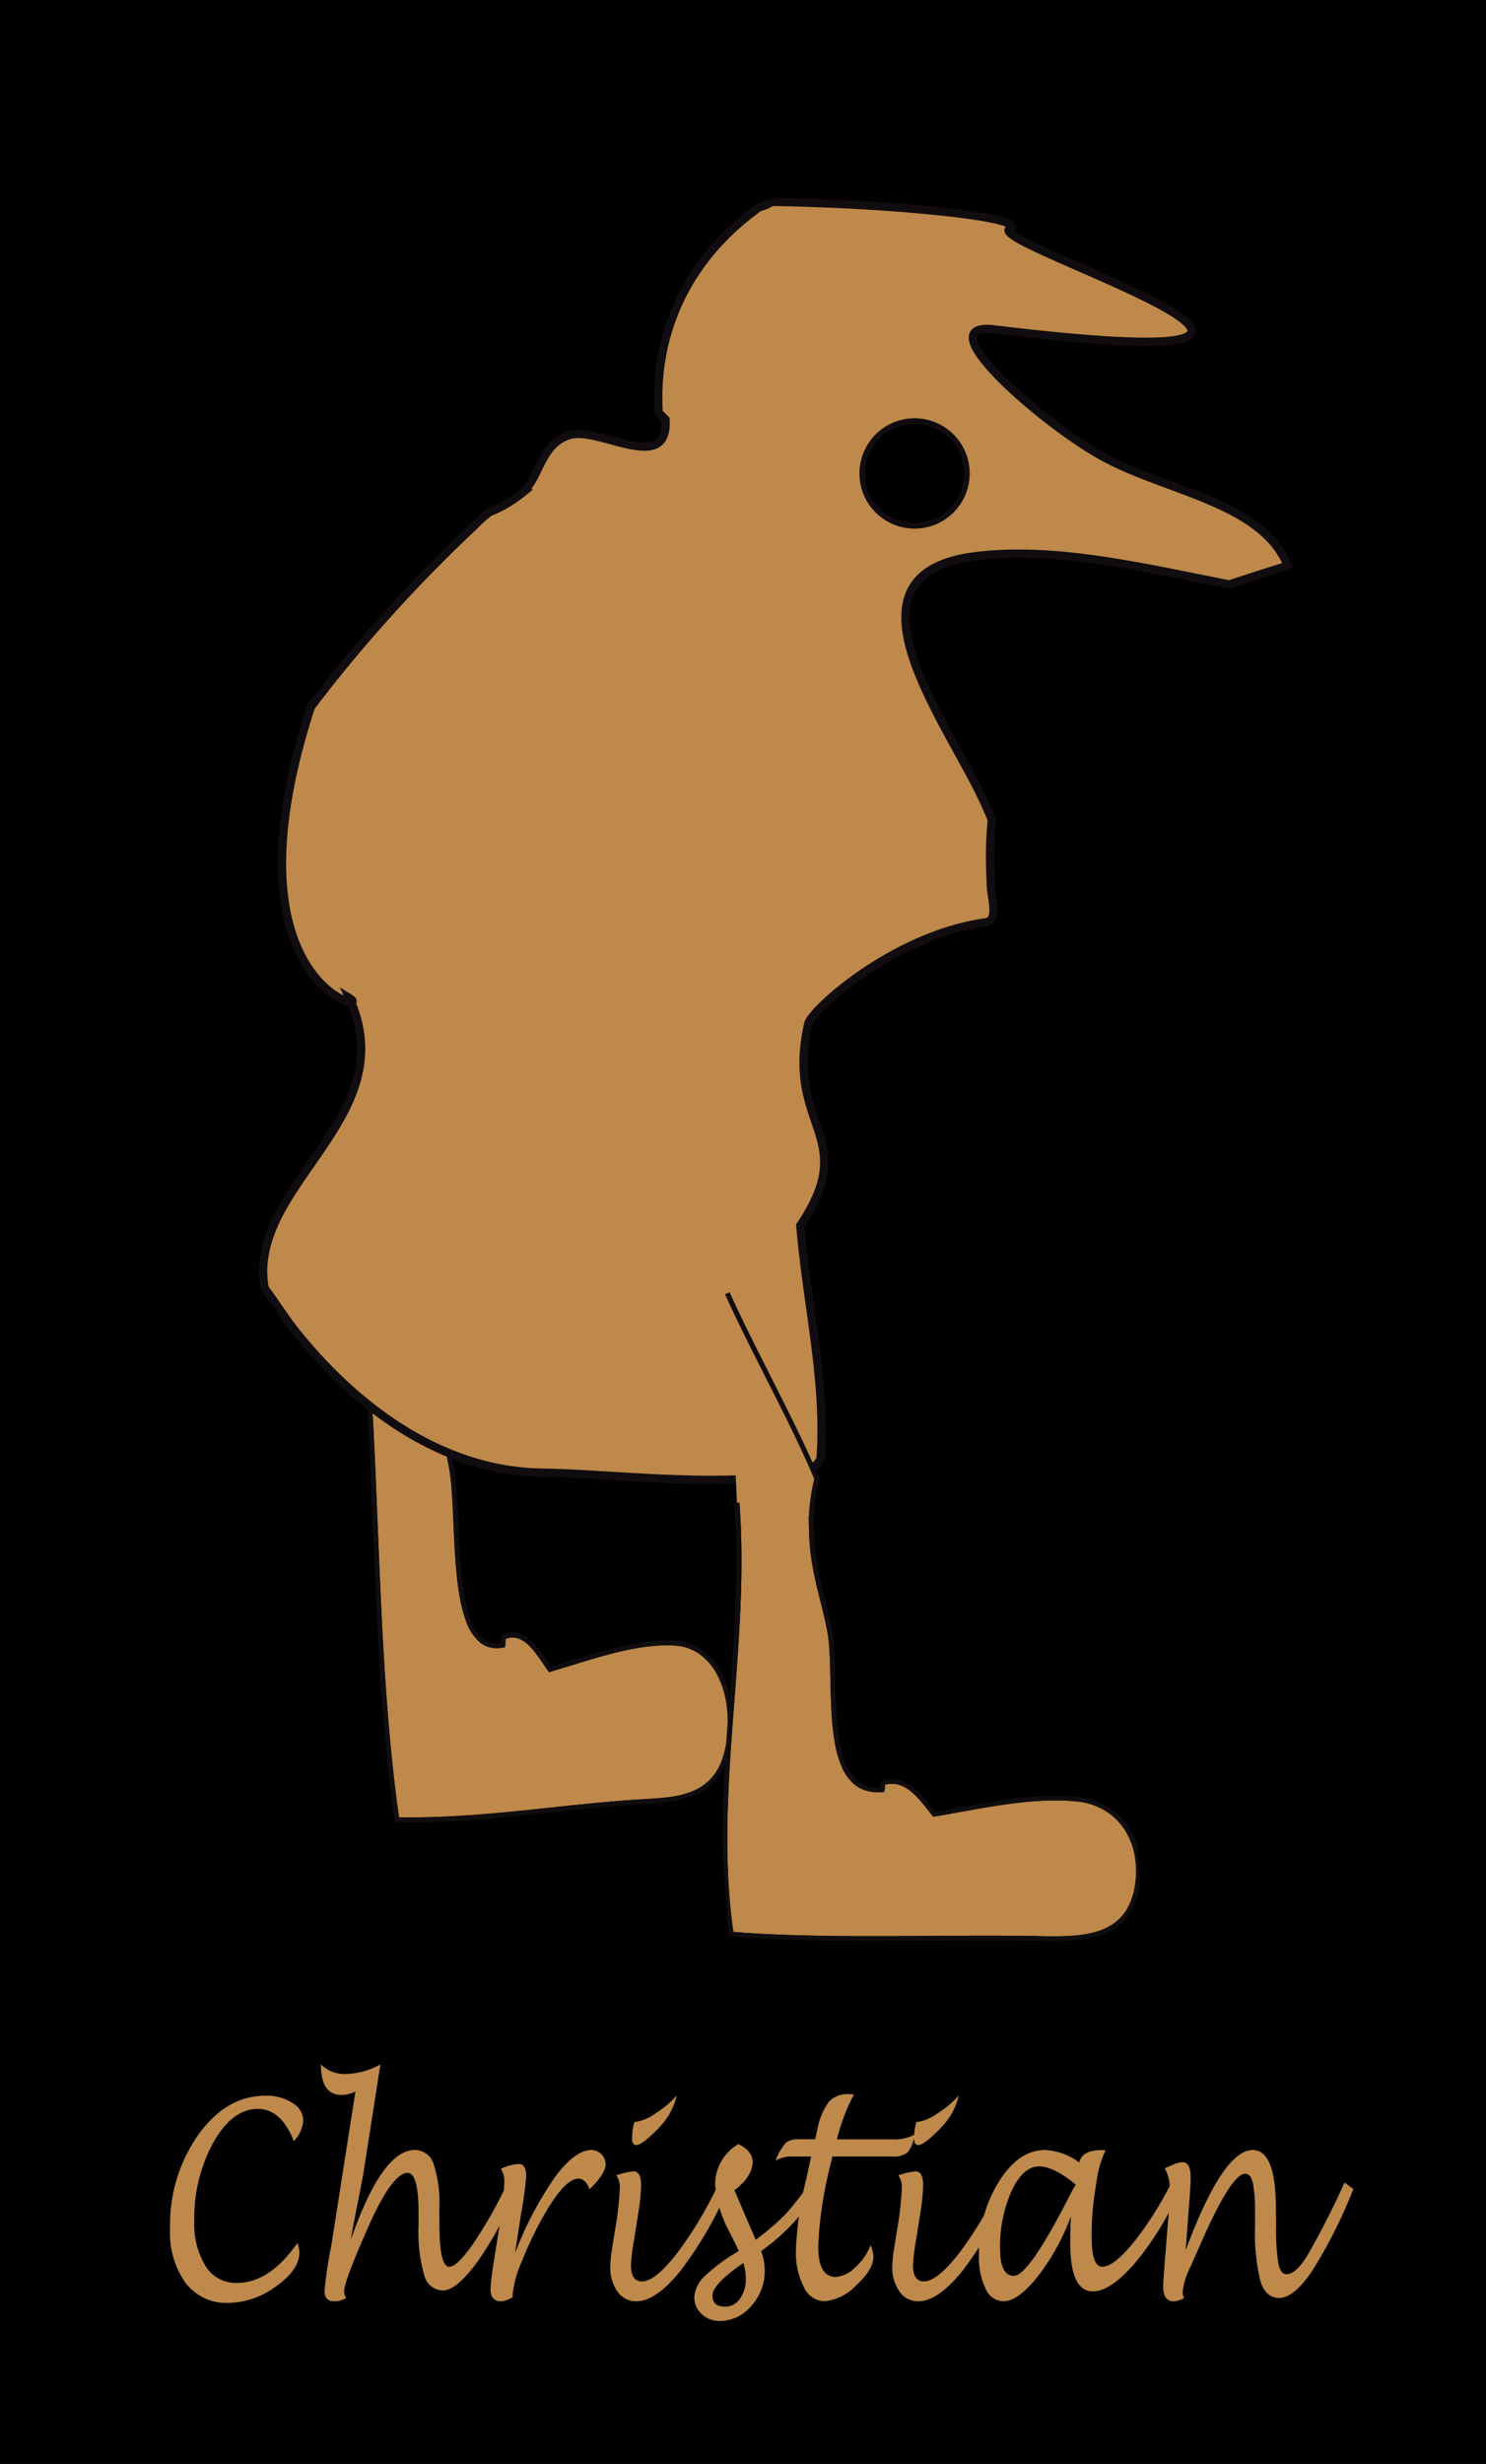
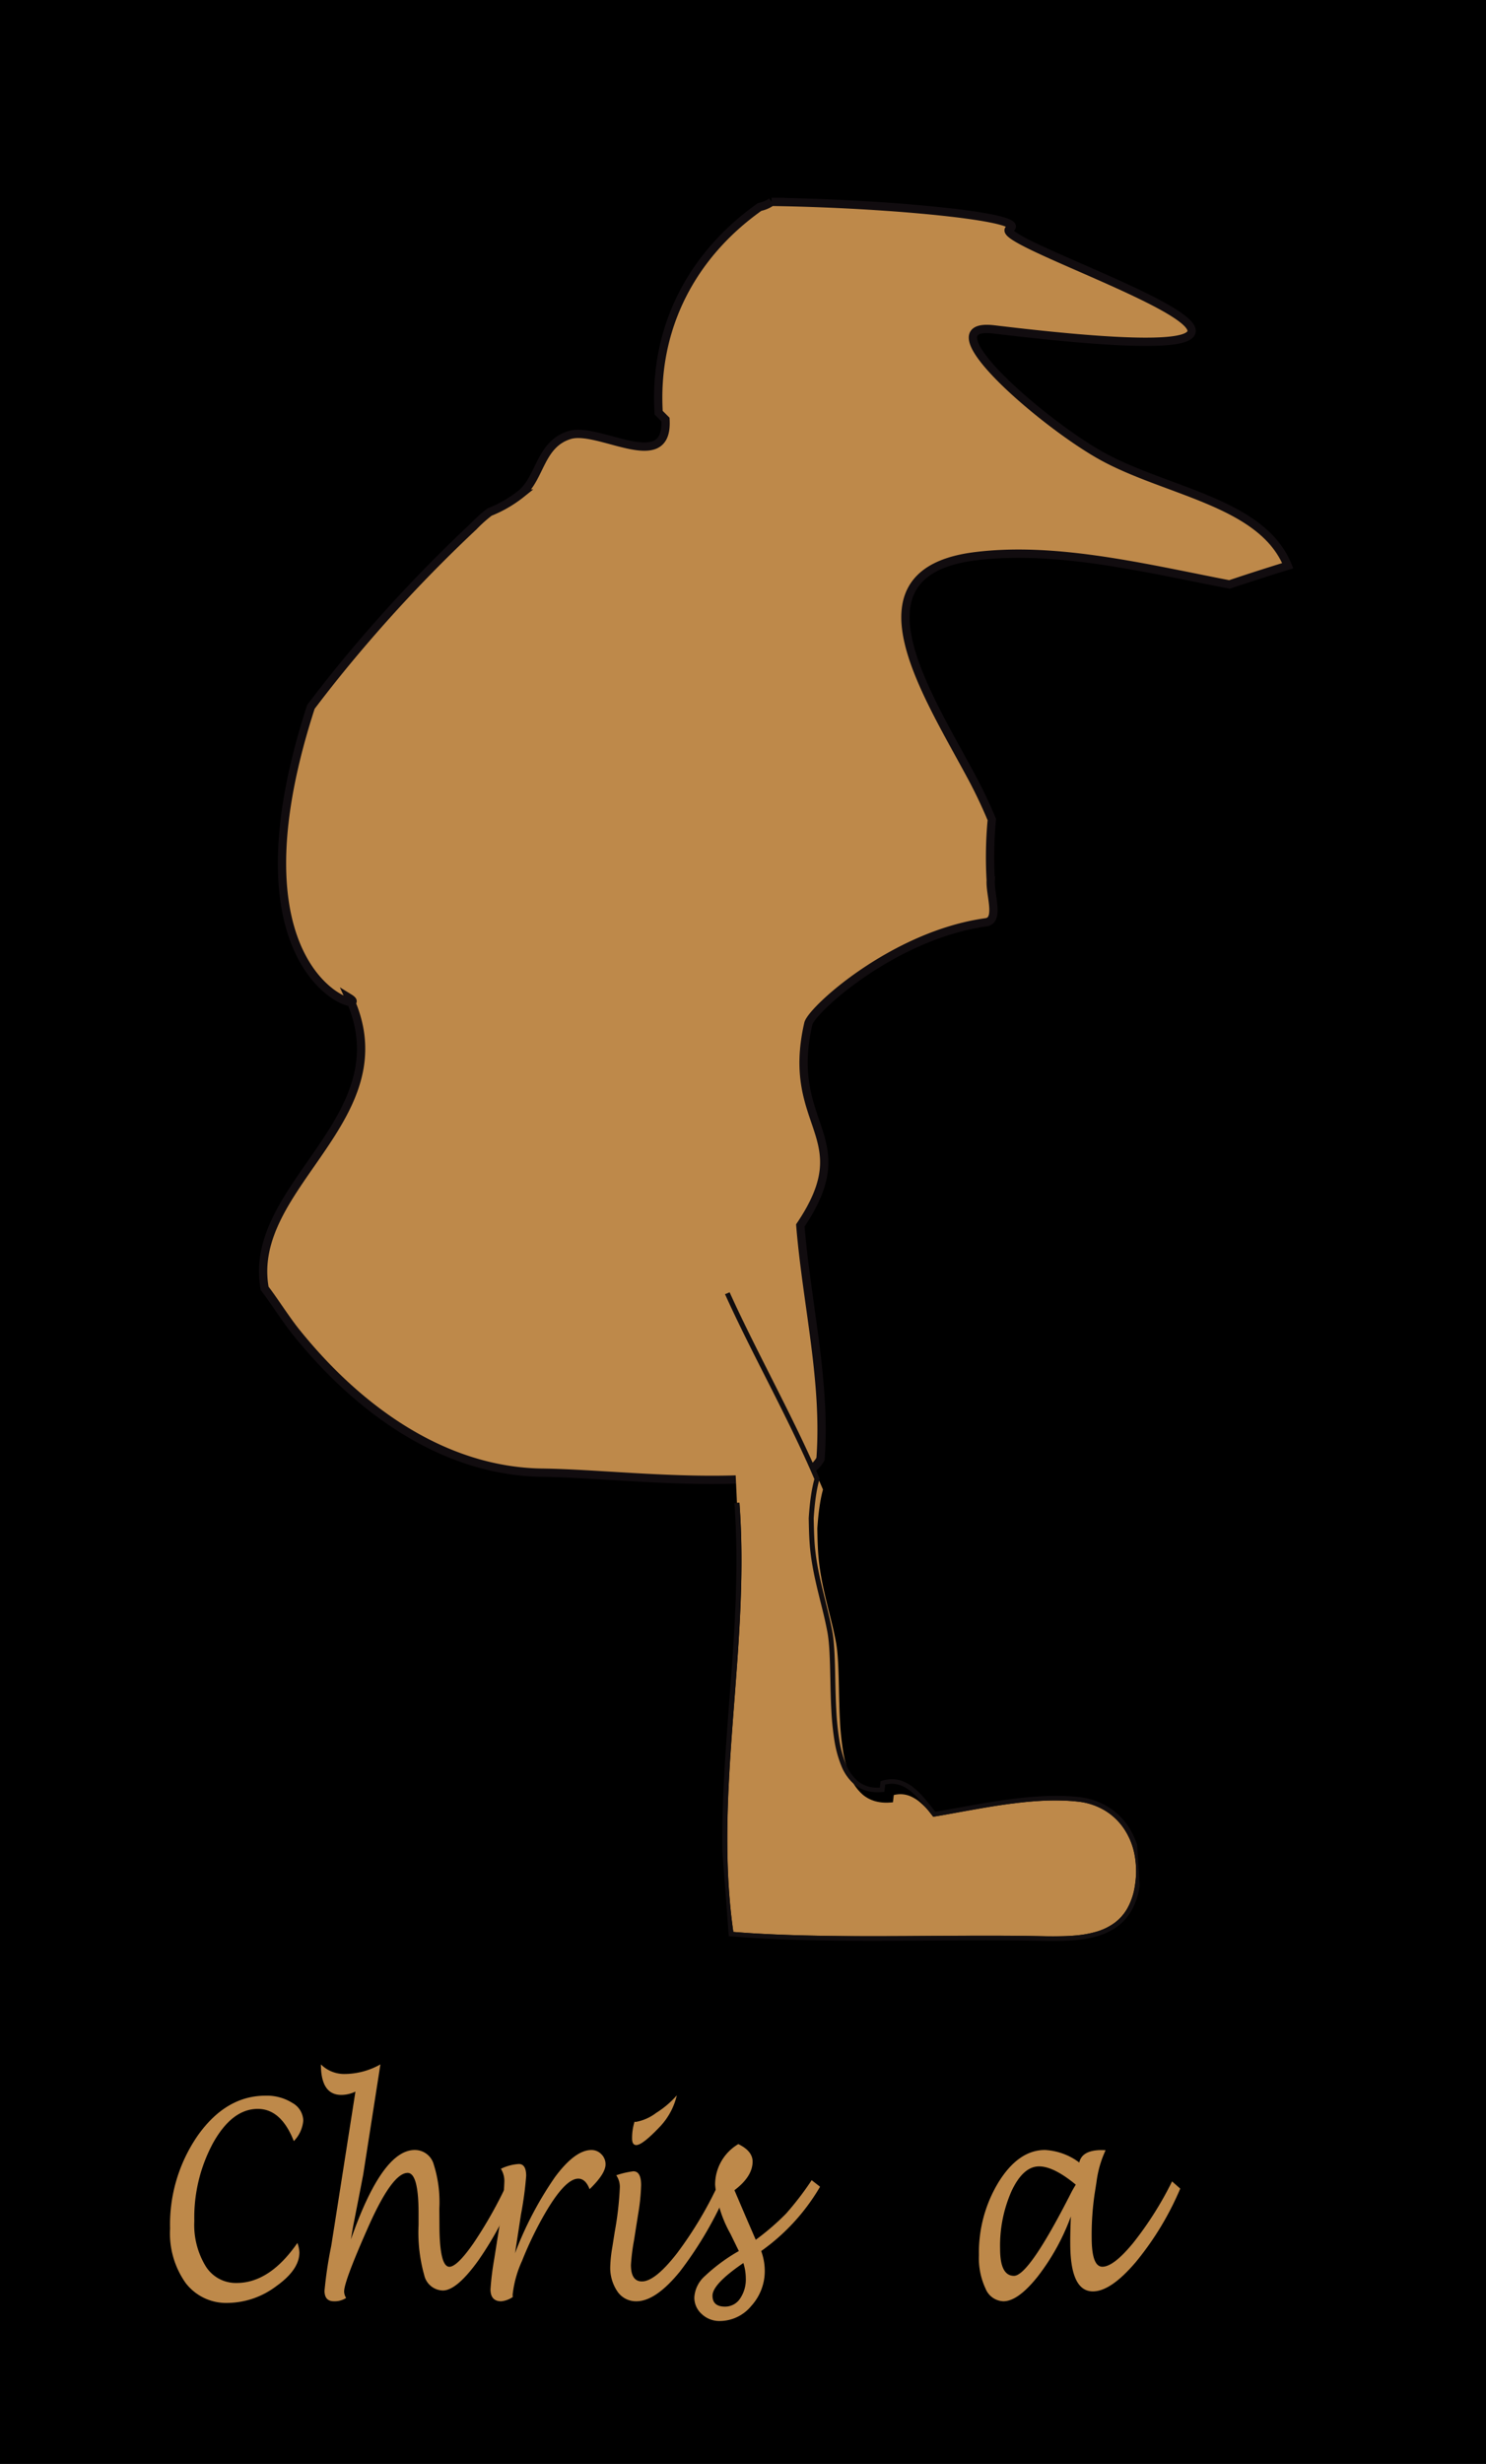
<svg xmlns="http://www.w3.org/2000/svg" viewBox="0 0 179.29 297.041">
  <defs>
    <style>
      .cls-1 {
        fill: none;
      }

      .cls-2 {
        isolation: isolate;
      }

      .cls-3 {
        clip-path: url(#clip-path);
      }

      .cls-4, .cls-6 {
        fill: #be894a;
      }

      .cls-5 {
        fill: #110d0f;
      }

      .cls-6, .cls-8 {
        stroke: #110c0f;
      }

      .cls-7 {
        clip-path: url(#clip-path-2);
      }

      .cls-8 {
        stroke-width: 0.683px;
      }
    </style>
    <clipPath id="clip-path">
-       <polygon class="cls-1" points="47.703 223.698 41.546 152.614 83.616 146.006 88.761 215.694 47.703 223.698" />
-     </clipPath>
+       </clipPath>
    <clipPath id="clip-path-2">
      <polygon class="cls-1" points="88.24 237.49 82.106 156.293 132.719 152.022 137.883 233.182 88.24 237.49" />
    </clipPath>
  </defs>
  <title>Christian</title>
  <g id="Ebene_2" data-name="Ebene 2">
    <rect width="179.29" height="297.041" />
  </g>
  <g id="Ebene_1" data-name="Ebene 1">
    <g>
      <g class="cls-2">
        <g class="cls-3">
          <g>
            <path class="cls-4" d="M50.48,151.546l-6.54,8.382.28-.045q.266,3.061.469,6.143t.362,6.147q.16,3.066.289,6.109t.249,6.029c.118,2.9.237,5.82.374,8.745s.292,5.848.482,8.767.415,5.82.692,8.7.606,5.737,1,8.558c1.542.031,3.09.012,4.637-.044s3.089-.147,4.628-.262,3.067-.254,4.587-.4,3.025-.309,4.516-.468q1.377-.146,2.77-.292t2.789-.277q1.4-.132,2.789-.244t2.771-.192l.284-.021c.309-.018.621-.036.934-.057s.627-.044.94-.073.626-.062.936-.1.617-.09.921-.149a9.491,9.491,0,0,0,2.162-.669,6.167,6.167,0,0,0,1.844-1.278,6.486,6.486,0,0,0,1.366-2.121,11.15,11.15,0,0,0,.73-3.2,15.415,15.415,0,0,0-.146-4.182,10.569,10.569,0,0,0-1.189-3.382,6.931,6.931,0,0,0-2.083-2.313,5.625,5.625,0,0,0-2.827-.971q-.606-.04-1.223-.032t-1.245.058q-.627.05-1.263.137t-1.278.206c-.609.112-1.222.245-1.837.391s-1.233.308-1.85.479-1.237.351-1.854.536-1.235.374-1.849.562l-.686.211-.678.206-.669.2-.661.2-.17.049-.489-.709c-.311-.46-.625-.924-.947-1.357a9.492,9.492,0,0,0-1-1.169,3.7,3.7,0,0,0-1.1-.765,2.126,2.126,0,0,0-1.236-.143l-.111.023-.112.029-.113.035-.114.041-.06,1-.239.044-.033.006a4.156,4.156,0,0,1-.795.071,3.353,3.353,0,0,1-.739-.088,3.045,3.045,0,0,1-.679-.249,3.2,3.2,0,0,1-.615-.41,5.78,5.78,0,0,1-1.555-2.354,17.2,17.2,0,0,1-.9-3.5c-.215-1.3-.355-2.721-.457-4.17s-.166-2.934-.227-4.371c-.029-.62-.056-1.232-.087-1.827s-.063-1.172-.1-1.724-.082-1.076-.134-1.565-.113-.943-.185-1.352q-.095-.525-.2-1.047T53.794,175q-.11-.518-.223-1.03t-.225-1.015c-.139-.623-.28-1.252-.416-1.889s-.269-1.283-.391-1.941-.235-1.327-.332-2.012-.179-1.385-.239-2.1q-.035-.417-.063-.854t-.051-.89q-.023-.454-.042-.923t-.037-.951c-.035-.839-.071-1.705-.121-2.575s-.114-1.744-.205-2.6-.209-1.686-.366-2.472a14.551,14.551,0,0,0-.6-2.2" />
            <path class="cls-5" d="M50.959,151.136l-.533.266.014.036.013.036.013.036.013.036a14.551,14.551,0,0,1,.6,2.2c.157.787.275,1.619.366,2.472s.155,1.727.205,2.6.086,1.736.121,2.575q.018.482.037.951t.042.923q.023.454.051.89t.063.854c.06.719.142,1.419.239,2.1s.21,1.354.332,2.012.255,1.3.391,1.941.277,1.265.416,1.889q.112.5.225,1.015t.223,1.03q.11.518.214,1.04t.2,1.047c.072.409.133.862.185,1.352s.1,1.014.134,1.565.071,1.129.1,1.724.058,1.207.087,1.827c.061,1.437.125,2.92.227,4.371s.243,2.866.457,4.17a17.2,17.2,0,0,0,.9,3.5,5.78,5.78,0,0,0,1.555,2.354,3.2,3.2,0,0,0,.615.41,3.045,3.045,0,0,0,.679.249,3.353,3.353,0,0,0,.739.088,4.156,4.156,0,0,0,.795-.071l.033-.006.239-.044.06-1,.114-.041.113-.035.112-.029.111-.023a2.126,2.126,0,0,1,1.236.143,3.7,3.7,0,0,1,1.1.765,9.492,9.492,0,0,1,1,1.169c.323.433.636.9.947,1.357l.489.709.17-.049.661-.2.669-.2.678-.206.686-.211c.614-.188,1.231-.377,1.849-.562s1.236-.365,1.854-.536,1.235-.332,1.85-.479,1.228-.279,1.837-.391q.642-.118,1.278-.206t1.263-.137q.627-.05,1.245-.058t1.223.032a5.625,5.625,0,0,1,2.827.971,6.931,6.931,0,0,1,2.083,2.313,10.569,10.569,0,0,1,1.189,3.382,15.415,15.415,0,0,1,.146,4.182,11.15,11.15,0,0,1-.73,3.2,6.486,6.486,0,0,1-1.366,2.121,6.167,6.167,0,0,1-1.844,1.278,9.491,9.491,0,0,1-2.162.669c-.3.059-.611.108-.921.149s-.622.075-.936.1-.627.052-.94.073-.625.039-.934.057l-.284.021q-1.378.08-2.771.192t-2.789.244q-1.4.132-2.789.277t-2.77.292c-1.491.158-3,.319-4.516.468s-3.051.288-4.587.4-3.083.207-4.628.262-3.095.074-4.637.044c-.4-2.822-.727-5.679-1-8.558s-.5-5.791-.692-8.7-.345-5.846-.482-8.767-.256-5.846-.374-8.745q-.12-2.989-.249-6.029t-.289-6.109q-.16-3.07-.362-6.147t-.469-6.143l-.28.045-.288.046q.263,3.056.464,6.133t.36,6.141q.159,3.064.288,6.106t.25,6.029c.12,2.923.241,5.866.38,8.816s.3,5.9.489,8.84.422,5.87.7,8.779.618,5.786,1.025,8.633l.036.222.211,0c1.568.036,3.141.021,4.712-.033s3.136-.145,4.7-.261,3.113-.257,4.656-.41,3.071-.317,4.587-.481q1.373-.146,2.764-.291t2.783-.277q1.392-.132,2.783-.244t2.764-.192l.276-.019c.307-.017.619-.034.934-.055s.634-.045.953-.075.64-.065.959-.109.637-.094.951-.156a10.21,10.21,0,0,0,2.307-.713,6.752,6.752,0,0,0,2-1.374,7.037,7.037,0,0,0,1.5-2.289,11.856,11.856,0,0,0,.8-3.463,16.032,16.032,0,0,0-.165-4.406,11.049,11.049,0,0,0-1.278-3.564,7.372,7.372,0,0,0-2.233-2.44,6.117,6.117,0,0,0-3.031-1.028q-.616-.042-1.247-.033t-1.274.06q-.643.051-1.295.141t-1.309.211c-.63.116-1.263.252-1.894.4s-1.262.315-1.889.488-1.249.354-1.863.538-1.222.37-1.817.552l-.633.194-.628.19-.622.186-.617.182-.282-.4c-.32-.475-.65-.964-1-1.424a9.577,9.577,0,0,0-1.1-1.254A4.061,4.061,0,0,0,62.863,197a2.577,2.577,0,0,0-1.44-.145q-.092.017-.186.04t-.19.054q-.1.031-.193.068t-.2.083l-.177.085-.053.884a3.334,3.334,0,0,1-.621.026,2.739,2.739,0,0,1-.574-.092,2.591,2.591,0,0,1-.529-.21,2.862,2.862,0,0,1-.486-.327,5.417,5.417,0,0,1-1.45-2.287,17.917,17.917,0,0,1-.844-3.458c-.2-1.288-.335-2.679-.433-4.082s-.159-2.819-.217-4.154c-.027-.627-.054-1.245-.083-1.846s-.062-1.185-.1-1.742-.082-1.09-.134-1.587-.114-.96-.187-1.38q-.095-.528-.2-1.053t-.217-1.046q-.112-.521-.226-1.036l-.227-1.021c-.138-.617-.278-1.239-.412-1.87s-.266-1.271-.386-1.922-.232-1.314-.327-1.99-.176-1.367-.235-2.075q-.035-.414-.062-.846t-.051-.881q-.023-.449-.044-.915t-.042-.947c-.036-.867-.073-1.763-.125-2.662s-.119-1.8-.215-2.687-.221-1.745-.39-2.56a14.473,14.473,0,0,0-.65-2.28" />
          </g>
        </g>
      </g>
      <path class="cls-6" d="M117.161,93.546c-5.554-10.319-14.861-24.567.485-26.487,9.772-1.224,20.509,1.429,30.692,3.4q3.5-1.174,7.031-2.259c-3.133-7.758-14.916-8.94-22.7-13.369-7.274-4.139-20.967-16.111-12.728-15.117,54.119,6.523-1.312-10.353,1.886-12.131,2.493-1.388-14.426-3.052-28.737-3.247a3.794,3.794,0,0,1-1.438.616c-8.124,5.752-12.8,14.5-12.184,24.8l.824.824c.394,6.739-8.031.785-11.568,1.87-3.583,1.1-3.511,5.116-5.81,7.052a15.054,15.054,0,0,1-3.836,2.23,16.229,16.229,0,0,0-1.942,1.736A176.873,176.873,0,0,0,41.111,80.633q-1.842,2.262-3.6,4.587c-11.038,33.975,7.947,37.139,4.638,35.1,6.671,14.5-12.459,22.546-10.218,35.008,1.014,1.288,2.531,3.7,3.807,5.285,7.654,9.5,17.942,16.766,29.68,16.925,8.322.114,20.376,1.761,30.685.2a3.578,3.578,0,0,0,2.891-1.849c.706-9.286-1.668-18.779-2.432-28.155,7.293-10.8-1.9-11.845.964-24.324.381-1.644,10.267-10.679,21.444-12.224,1.673-.232.459-3.35.565-5.05a47.838,47.838,0,0,1,.132-7.329A57.752,57.752,0,0,0,117.161,93.546Z" />
      <g class="cls-2">
        <g class="cls-7">
          <g>
-             <path class="cls-4" d="M87.784,156.7l1.133,24.485.3-.025c.152,2.012.226,4.028.243,6.042s-.023,4.024-.1,6.027-.193,4-.326,5.979-.284,3.948-.433,5.9c-.177,2.3-.355,4.615-.5,6.939s-.263,4.651-.315,6.979-.042,4.652.063,6.968.306,4.619.633,6.906c1.806.147,3.7.253,5.644.33s3.954.124,5.992.151,4.109.034,6.187.03,4.163-.017,6.229-.032q1.674-.011,3.3-.019t3.2-.008q1.57,0,3.084.011t2.963.038l.313.006c.356.007.715.014,1.075.018s.722.007,1.083,0,.722-.009,1.08-.023.714-.035,1.065-.066a13.086,13.086,0,0,0,2.509-.439,7.167,7.167,0,0,0,2.163-1.009,5.637,5.637,0,0,0,1.638-1.8,7.945,7.945,0,0,0,.932-2.812,10.733,10.733,0,0,0-.057-3.741,8.406,8.406,0,0,0-1.279-3.095,7.383,7.383,0,0,0-2.333-2.2,7.95,7.95,0,0,0-3.218-1.051q-.7-.077-1.4-.11t-1.429-.031q-.72,0-1.45.039t-1.467.1c-.7.06-1.4.138-2.107.228s-1.413.193-2.121.3-1.416.231-2.123.354-1.412.25-2.113.376l-.778.142-.769.139-.761.134q-.379.065-.754.126l-.177.032-.521-.661c-.338-.428-.678-.86-1.031-1.263a9.605,9.605,0,0,0-1.1-1.1,4.5,4.5,0,0,0-1.224-.744,3.077,3.077,0,0,0-1.4-.2l-.128.014-.129.019-.131.024-.133.03-.1.876-.25.022-.036,0a5.739,5.739,0,0,1-.958.005,4.664,4.664,0,0,1-.879-.154,4.119,4.119,0,0,1-.8-.313,4.055,4.055,0,0,1-.71-.471,5.775,5.775,0,0,1-1.556-2.226,13.729,13.729,0,0,1-.842-3.11,33.827,33.827,0,0,1-.364-3.62c-.068-1.251-.095-2.524-.121-3.756-.012-.546-.024-1.084-.039-1.607s-.033-1.032-.059-1.517-.058-.948-.1-1.379-.1-.832-.166-1.194q-.088-.464-.187-.927t-.207-.921q-.108-.459-.22-.913t-.226-.9c-.137-.554-.276-1.114-.409-1.68s-.262-1.141-.379-1.724-.222-1.177-.309-1.783-.155-1.224-.2-1.856q-.025-.344-.042-.7t-.029-.735q-.012-.374-.02-.759t-.016-.775q.048-.745.115-1.413t.153-1.257q.086-.589.19-1.1t.226-.938q-.65-1.523-1.36-3.056T95.44,172.2q-.744-1.532-1.51-3.055T92.4,166.118q-.587-1.154-1.178-2.326t-1.176-2.353q-.584-1.182-1.154-2.367T87.784,156.7m-.037-.8v.006h0" />
+             <path class="cls-4" d="M87.784,156.7l1.133,24.485.3-.025c.152,2.012.226,4.028.243,6.042s-.023,4.024-.1,6.027-.193,4-.326,5.979-.284,3.948-.433,5.9c-.177,2.3-.355,4.615-.5,6.939s-.263,4.651-.315,6.979-.042,4.652.063,6.968.306,4.619.633,6.906c1.806.147,3.7.253,5.644.33s3.954.124,5.992.151,4.109.034,6.187.03,4.163-.017,6.229-.032q1.674-.011,3.3-.019t3.2-.008q1.57,0,3.084.011t2.963.038l.313.006c.356.007.715.014,1.075.018s.722.007,1.083,0,.722-.009,1.08-.023.714-.035,1.065-.066a13.086,13.086,0,0,0,2.509-.439,7.167,7.167,0,0,0,2.163-1.009,5.637,5.637,0,0,0,1.638-1.8,7.945,7.945,0,0,0,.932-2.812,10.733,10.733,0,0,0-.057-3.741,8.406,8.406,0,0,0-1.279-3.095,7.383,7.383,0,0,0-2.333-2.2,7.95,7.95,0,0,0-3.218-1.051q-.7-.077-1.4-.11t-1.429-.031q-.72,0-1.45.039t-1.467.1c-.7.06-1.4.138-2.107.228s-1.413.193-2.121.3-1.416.231-2.123.354-1.412.25-2.113.376l-.778.142-.769.139-.761.134q-.379.065-.754.126l-.177.032-.521-.661a9.605,9.605,0,0,0-1.1-1.1,4.5,4.5,0,0,0-1.224-.744,3.077,3.077,0,0,0-1.4-.2l-.128.014-.129.019-.131.024-.133.03-.1.876-.25.022-.036,0a5.739,5.739,0,0,1-.958.005,4.664,4.664,0,0,1-.879-.154,4.119,4.119,0,0,1-.8-.313,4.055,4.055,0,0,1-.71-.471,5.775,5.775,0,0,1-1.556-2.226,13.729,13.729,0,0,1-.842-3.11,33.827,33.827,0,0,1-.364-3.62c-.068-1.251-.095-2.524-.121-3.756-.012-.546-.024-1.084-.039-1.607s-.033-1.032-.059-1.517-.058-.948-.1-1.379-.1-.832-.166-1.194q-.088-.464-.187-.927t-.207-.921q-.108-.459-.22-.913t-.226-.9c-.137-.554-.276-1.114-.409-1.68s-.262-1.141-.379-1.724-.222-1.177-.309-1.783-.155-1.224-.2-1.856q-.025-.344-.042-.7t-.029-.735q-.012-.374-.02-.759t-.016-.775q.048-.745.115-1.413t.153-1.257q.086-.589.19-1.1t.226-.938q-.65-1.523-1.36-3.056T95.44,172.2q-.744-1.532-1.51-3.055T92.4,166.118q-.587-1.154-1.178-2.326t-1.176-2.353q-.584-1.182-1.154-2.367T87.784,156.7m-.037-.8v.006h0" />
            <path class="cls-5" d="M88.03,155.793l-.281.116h0l-.274.113.077.17.078.17.078.17.078.17q.543,1.182,1.113,2.368t1.154,2.367q.584,1.181,1.176,2.353t1.178,2.326q.761,1.5,1.527,3.027t1.51,3.055q.744,1.531,1.454,3.064t1.36,3.056q-.122.428-.226.938t-.19,1.1q-.086.589-.153,1.257t-.115,1.413q.008.391.016.775t.02.759q.012.374.029.735t.042.7c.044.633.112,1.25.2,1.856s.192,1.2.309,1.783.245,1.158.379,1.724.272,1.126.409,1.68q.113.447.226.9t.22.913q.108.459.207.921t.187.927c.069.362.123.762.166,1.194s.076.894.1,1.379.044.994.059,1.517.027,1.062.039,1.607c.026,1.233.053,2.506.121,3.756a33.827,33.827,0,0,0,.364,3.62,13.729,13.729,0,0,0,.842,3.11,5.775,5.775,0,0,0,1.556,2.226,4.055,4.055,0,0,0,.71.471,4.119,4.119,0,0,0,.8.313,4.664,4.664,0,0,0,.879.154,5.739,5.739,0,0,0,.958-.005l.036,0,.25-.022.1-.876.133-.03.131-.024.129-.019.128-.014a3.077,3.077,0,0,1,1.4.2,4.5,4.5,0,0,1,1.224.744,9.605,9.605,0,0,1,1.1,1.1c.353.4.693.835,1.031,1.263l.521.661.177-.032q.375-.061.754-.126l.761-.134.769-.139.778-.142c.7-.126,1.406-.253,2.113-.376s1.415-.242,2.123-.354,1.415-.214,2.121-.3,1.408-.168,2.107-.228q.737-.064,1.467-.1t1.45-.039q.72,0,1.429.031t1.4.11a7.95,7.95,0,0,1,3.218,1.051,7.383,7.383,0,0,1,2.333,2.2,8.406,8.406,0,0,1,1.279,3.095,10.733,10.733,0,0,1,.057,3.741,7.945,7.945,0,0,1-.932,2.812,5.637,5.637,0,0,1-1.638,1.8,7.167,7.167,0,0,1-2.163,1.009,13.086,13.086,0,0,1-2.509.439c-.351.03-.707.052-1.065.066s-.719.021-1.08.023-.723,0-1.083,0-.719-.011-1.075-.018l-.313-.006q-1.45-.027-2.963-.038t-3.084-.011q-1.571,0-3.2.008t-3.3.019c-2.067.014-4.152.028-6.229.032s-4.149,0-6.187-.03-4.045-.074-5.992-.151-3.838-.184-5.644-.33c-.327-2.287-.527-4.592-.633-6.906s-.116-4.642-.063-6.968.168-4.658.315-6.979.325-4.64.5-6.939c.149-1.949.3-3.917.433-5.9s.249-3.977.326-5.979.118-4.015.1-6.027-.092-4.03-.243-6.042l-.3.025-.3.025c.149,2,.222,4.012.239,6.019s-.024,4.009-.1,6.007-.192,3.985-.325,5.962-.283,3.938-.432,5.883c-.177,2.322-.356,4.662-.5,7.011s-.263,4.7-.313,7.056-.037,4.706.074,7.052.32,4.678.658,7l.034.214.225.014c1.826.153,3.738.265,5.709.345s4,.13,6.064.158,4.159.036,6.262.032,4.213-.017,6.3-.032q1.67-.01,3.293-.018t3.192-.008q1.569,0,3.08.011t2.958.039l.321.005c.348.007.7.015,1.062.019s.722.007,1.087,0,.731-.01,1.1-.024.73-.036,1.091-.068a13.9,13.9,0,0,0,2.667-.468,7.829,7.829,0,0,0,2.337-1.086,6.162,6.162,0,0,0,1.79-1.944,8.507,8.507,0,0,0,1.024-3.045,11.3,11.3,0,0,0-.065-3.97,8.9,8.9,0,0,0-1.372-3.287,7.9,7.9,0,0,0-2.5-2.337,8.591,8.591,0,0,0-3.453-1.12q-.7-.076-1.42-.109t-1.453-.028q-.733,0-1.478.042t-1.494.1c-.723.062-1.448.142-2.172.235s-1.447.2-2.164.31-1.429.232-2.131.354-1.395.247-2.074.369l-.733.132-.725.13-.715.126-.7.12-.313-.385c-.347-.44-.7-.892-1.081-1.321a9.953,9.953,0,0,0-1.2-1.177,4.971,4.971,0,0,0-1.372-.81,3.617,3.617,0,0,0-1.6-.22q-.1.009-.208.024t-.213.036q-.107.021-.217.048t-.221.061l-.193.059-.089.774a4.8,4.8,0,0,1-.774-.017,3.814,3.814,0,0,1-.7-.141,3.41,3.41,0,0,1-.636-.265,3.514,3.514,0,0,1-.574-.39,5.33,5.33,0,0,1-1.445-2.112,13.583,13.583,0,0,1-.785-3.007,34.46,34.46,0,0,1-.343-3.527c-.065-1.221-.092-2.465-.118-3.67-.01-.552-.021-1.1-.036-1.626s-.034-1.043-.06-1.535-.06-.961-.1-1.4-.1-.849-.17-1.221q-.091-.47-.193-.938t-.21-.93q-.108-.463-.219-.92t-.222-.908c-.137-.548-.274-1.1-.406-1.661s-.259-1.127-.375-1.7-.22-1.161-.306-1.756-.155-1.2-.2-1.822q-.021-.344-.038-.7t-.028-.726q-.012-.368-.021-.745t-.016-.758q.048-.745.115-1.411t.153-1.251q.086-.585.191-1.086t.228-.917l.03-.088-.034-.091q-.654-1.539-1.371-3.087T96.011,172q-.752-1.546-1.524-3.083t-1.538-3.054q-.626-1.238-1.259-2.494t-1.257-2.521q-.624-1.265-1.229-2.531t-1.173-2.526" />
          </g>
        </g>
      </g>
-       <circle class="cls-8" cx="110.346" cy="57.077" r="6.31" />
    </g>
    <g>
      <path class="cls-4" d="M35.882,270.4a3.877,3.877,0,0,1,.241,1.142q0,2.092-2.817,4.087a9.9,9.9,0,0,1-5.781,2A6.162,6.162,0,0,1,22.4,275.23a10.351,10.351,0,0,1-1.88-6.557,18.845,18.845,0,0,1,3.394-11.3q3.393-4.726,8.117-4.725a5.763,5.763,0,0,1,3.242.869,2.517,2.517,0,0,1,1.317,2.125,4.015,4.015,0,0,1-1.14,2.479q-1.532-3.879-4.344-3.883-3.077,0-5.368,4.053a18.9,18.9,0,0,0-2.293,9.457,9.568,9.568,0,0,0,1.375,5.461,4.285,4.285,0,0,0,3.715,2.016Q32.539,275.227,35.882,270.4Z" />
      <path class="cls-4" d="M42.34,269.975q3.773-10.783,7.7-10.782a2.356,2.356,0,0,1,2.267,1.663,15.1,15.1,0,0,1,.7,5.392l.013,1.928q0,5.014,1.165,5.095.937.047,2.957-2.86a52.2,52.2,0,0,0,4.109-7.312l1.051.738a40.335,40.335,0,0,1-4.628,8.727q-2.577,3.567-4.248,3.567a2.365,2.365,0,0,1-2.242-1.849,19.059,19.059,0,0,1-.684-6.042v-1.43q0-4.853-1.317-4.854-1.862,0-4.749,6.508-2.913,6.557-2.913,7.778a1.468,1.468,0,0,0,.241.787,2.518,2.518,0,0,1-1.481.4q-1.127,0-1.127-1.27a49.826,49.826,0,0,1,.8-5.351q.026-.145.33-2.073l2.6-16.583a3.966,3.966,0,0,1-1.709.4q-2.457,0-2.457-3.68a3.97,3.97,0,0,0,2.824,1.157,8.87,8.87,0,0,0,4.356-1.157l-2.077,13.289q-.038.226-1.165,5.978Q42.556,268.625,42.34,269.975Z" />
      <path class="cls-4" d="M61.866,276.918a2.975,2.975,0,0,1-1.387.514q-1.3,0-1.3-1.446a34.508,34.508,0,0,1,.456-3.68l.633-4a36.427,36.427,0,0,0,.583-5.287,2.752,2.752,0,0,0-.418-1.559,5.759,5.759,0,0,1,2.165-.578q.886,0,.887,1.43a41.805,41.805,0,0,1-.628,4.645l-.716,4.676a42.542,42.542,0,0,1,4.813-9.167q2.423-3.271,4.4-3.271a1.643,1.643,0,0,1,1.2.506,1.675,1.675,0,0,1,.506,1.229q0,1.125-1.925,2.989-.481-1.27-1.366-1.27-1.606,0-4.1,4.339a43.643,43.643,0,0,0-2.681,5.567,13.17,13.17,0,0,0-1.138,4.09Z" />
      <path class="cls-4" d="M87.826,263.879a45.5,45.5,0,0,1-5.787,9.959q-2.925,3.593-5.255,3.593a2.709,2.709,0,0,1-2.286-1.173,5.064,5.064,0,0,1-.868-3.086,16.279,16.279,0,0,1,.253-2.3l.278-1.768a39.356,39.356,0,0,0,.621-5.369,2.438,2.438,0,0,0-.431-1.494,10.711,10.711,0,0,1,2.064-.481q.937,0,.937,1.669a24.444,24.444,0,0,1-.367,3.548l-.494,3.131a24.191,24.191,0,0,0-.367,2.938q0,1.991,1.33,1.991,1.583,0,4.217-3.38a46.465,46.465,0,0,0,5.1-8.564Zm-11.27-8.091.177.017a5.758,5.758,0,0,0,2.438-1.086,11.149,11.149,0,0,0,2.488-2.115,8.175,8.175,0,0,1-1.976,3.713q-2.153,2.281-2.912,2.281-.507,0-.507-.786A6.543,6.543,0,0,1,76.556,255.789Z" />
      <path class="cls-4" d="M91.839,271.374a7.006,7.006,0,0,1,.431,2.33,6.242,6.242,0,0,1-1.62,4.282,4.943,4.943,0,0,1-3.8,1.824,3.085,3.085,0,0,1-2.178-.836,2.645,2.645,0,0,1-.9-2.009,3.74,3.74,0,0,1,1.235-2.539,21.511,21.511,0,0,1,4.135-3.053L88.13,269.3a14.772,14.772,0,0,1-1.849-5.9,5.672,5.672,0,0,1,2.8-4.917q1.721.835,1.722,2.105,0,1.8-2.19,3.454l1.443,3.375,1.127,2.6a30.032,30.032,0,0,0,3.647-3.142,36.056,36.056,0,0,0,3.1-4.042l1.013.788A24.905,24.905,0,0,1,91.839,271.374Zm-2.152,1.446q-3.723,2.539-3.723,3.937,0,1.318,1.507,1.318a2.145,2.145,0,0,0,1.811-.956,4.085,4.085,0,0,0,.7-2.467A6.111,6.111,0,0,0,89.687,272.82Z" />
-       <path class="cls-4" d="M105.035,270.667a3.557,3.557,0,0,1,.342,1.382q0,1.575-2.1,3.479a6.007,6.007,0,0,1-3.817,1.9,2.818,2.818,0,0,1-2.476-1.719,9.071,9.071,0,0,1-.956-4.436,42.391,42.391,0,0,1,1.253-8.6l.583-2.7H95.727a4.116,4.116,0,0,0-2.14.482,6.931,6.931,0,0,1,1.216-2.124,2.443,2.443,0,0,1,1.634-.431h1.912L98.6,256.8a8.3,8.3,0,0,1,1.393-3.409,3.06,3.06,0,0,1,2.432-.927q.19,0,.607.032a23.123,23.123,0,0,0-2.051,5.416h6.686a5.077,5.077,0,0,0,2.685-.581,4.253,4.253,0,0,1-.842,2.15,2.858,2.858,0,0,1-1.957.5h-7.116q-.126.53-.189.788a48.671,48.671,0,0,0-1.532,10q0,3.728,2.114,3.728a3.7,3.7,0,0,0,2.374-1.173A6.72,6.72,0,0,0,105.035,270.667Z" />
-       <path class="cls-4" d="M121.851,263.879a45.5,45.5,0,0,1-5.787,9.959q-2.925,3.593-5.255,3.593a2.71,2.71,0,0,1-2.286-1.173,5.067,5.067,0,0,1-.867-3.086,16.259,16.259,0,0,1,.253-2.3l.279-1.768a39.413,39.413,0,0,0,.62-5.369,2.438,2.438,0,0,0-.431-1.494,10.7,10.7,0,0,1,2.064-.481q.936,0,.937,1.669a24.374,24.374,0,0,1-.367,3.548l-.493,3.131a24.191,24.191,0,0,0-.367,2.938q0,1.991,1.329,1.991,1.583,0,4.217-3.38a46.491,46.491,0,0,0,5.1-8.564Zm-11.271-8.091.178.017a5.758,5.758,0,0,0,2.438-1.086,11.149,11.149,0,0,0,2.488-2.115,8.175,8.175,0,0,1-1.976,3.713q-2.152,2.281-2.912,2.281-.507,0-.507-.786A6.544,6.544,0,0,1,110.581,255.789Z" />
      <path class="cls-4" d="M129.2,267.211a26.867,26.867,0,0,1-4,7.239q-2.377,2.981-4.139,2.98a2.412,2.412,0,0,1-2.149-1.519,8.657,8.657,0,0,1-.8-4.041,16.3,16.3,0,0,1,2.4-8.854q2.4-3.823,5.56-3.824a7.53,7.53,0,0,1,4.145,1.511q.33-1.494,2.685-1.5c.1,0,.266.006.494.017a12.813,12.813,0,0,0-1.1,3.824l-.216,1.366a33.955,33.955,0,0,0-.367,5.335q0,3.519,1.292,3.52,1.367,0,3.742-2.9a41.62,41.62,0,0,0,4.666-7.384l.987.868a36.028,36.028,0,0,1-5.356,8.846q-3.013,3.543-5.179,3.544-2.735,0-2.735-5.785Q129.12,269.252,129.2,267.211Zm.595-3.841q-2.663-2.2-4.425-2.2-1.916,0-3.311,2.948a16.239,16.239,0,0,0-1.395,7q0,3.246,1.674,3.245,1.813,0,6.937-10.091Q129.334,264.142,129.791,263.371Z" />
-       <path class="cls-4" d="M143.061,271.261q4.5-12.069,8.079-12.068,2.8,0,2.8,7.07l.025,1.944a26.527,26.527,0,0,0,.271,4.668q.272,1.295.994,1.294,1.09,0,2.476-2.2a98.77,98.77,0,0,0,4.515-8.854l1.063.787a58.591,58.591,0,0,1-4.989,9.9q-2.2,3.23-3.95,3.229-1.608,0-2.261-1.977a24.657,24.657,0,0,1-.652-6.846l-.013-1.382a17.51,17.51,0,0,0-.266-3.7q-.267-1.068-.925-1.068-1.671,0-5.381,8.469-.913,2.073-1.178,2.667a8.9,8.9,0,0,0-.976,3.118,1.719,1.719,0,0,0,.165.738,2.8,2.8,0,0,1-1.241.386q-1.279,0-1.279-1.8,0-.514.329-4.628l.279-3.486q.189-2.218.189-3.439a5.076,5.076,0,0,0-.607-2.684q.265-.111.887-.386a3.288,3.288,0,0,1,1.253-.354q.989,0,.988,1.832,0,.964-.19,3.311-.038.514-.076.98Z" />
    </g>
  </g>
</svg>